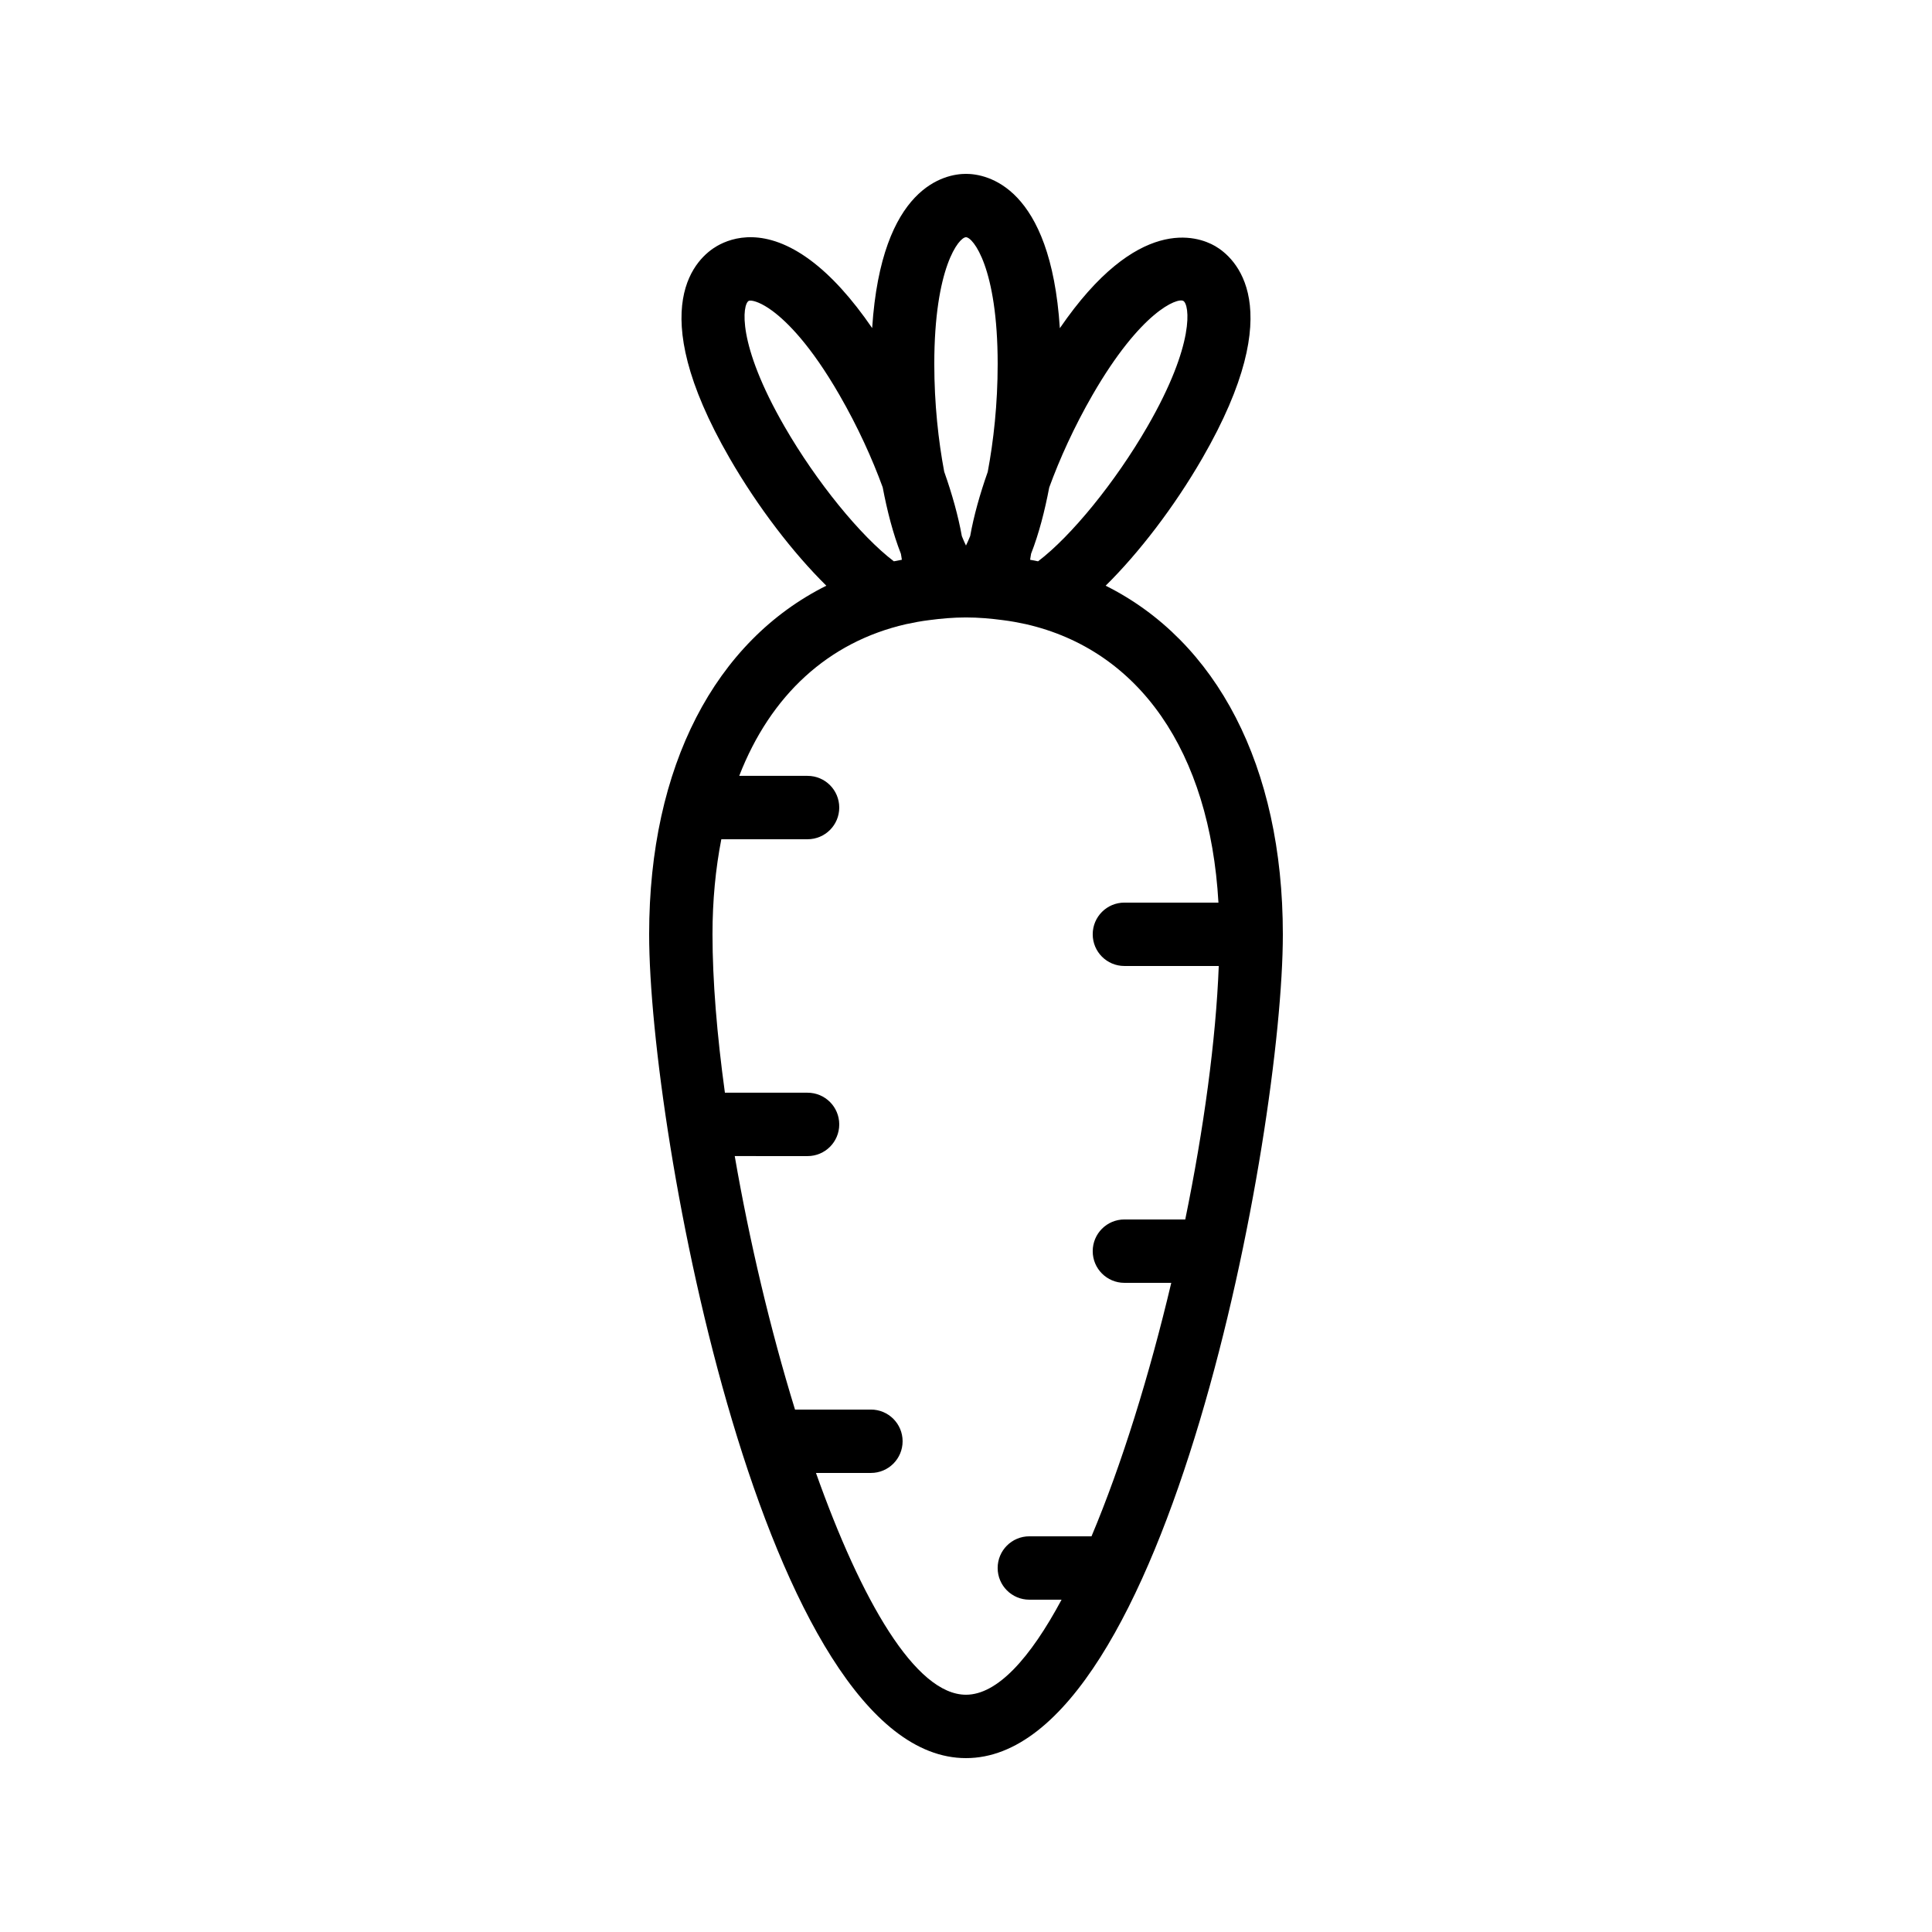
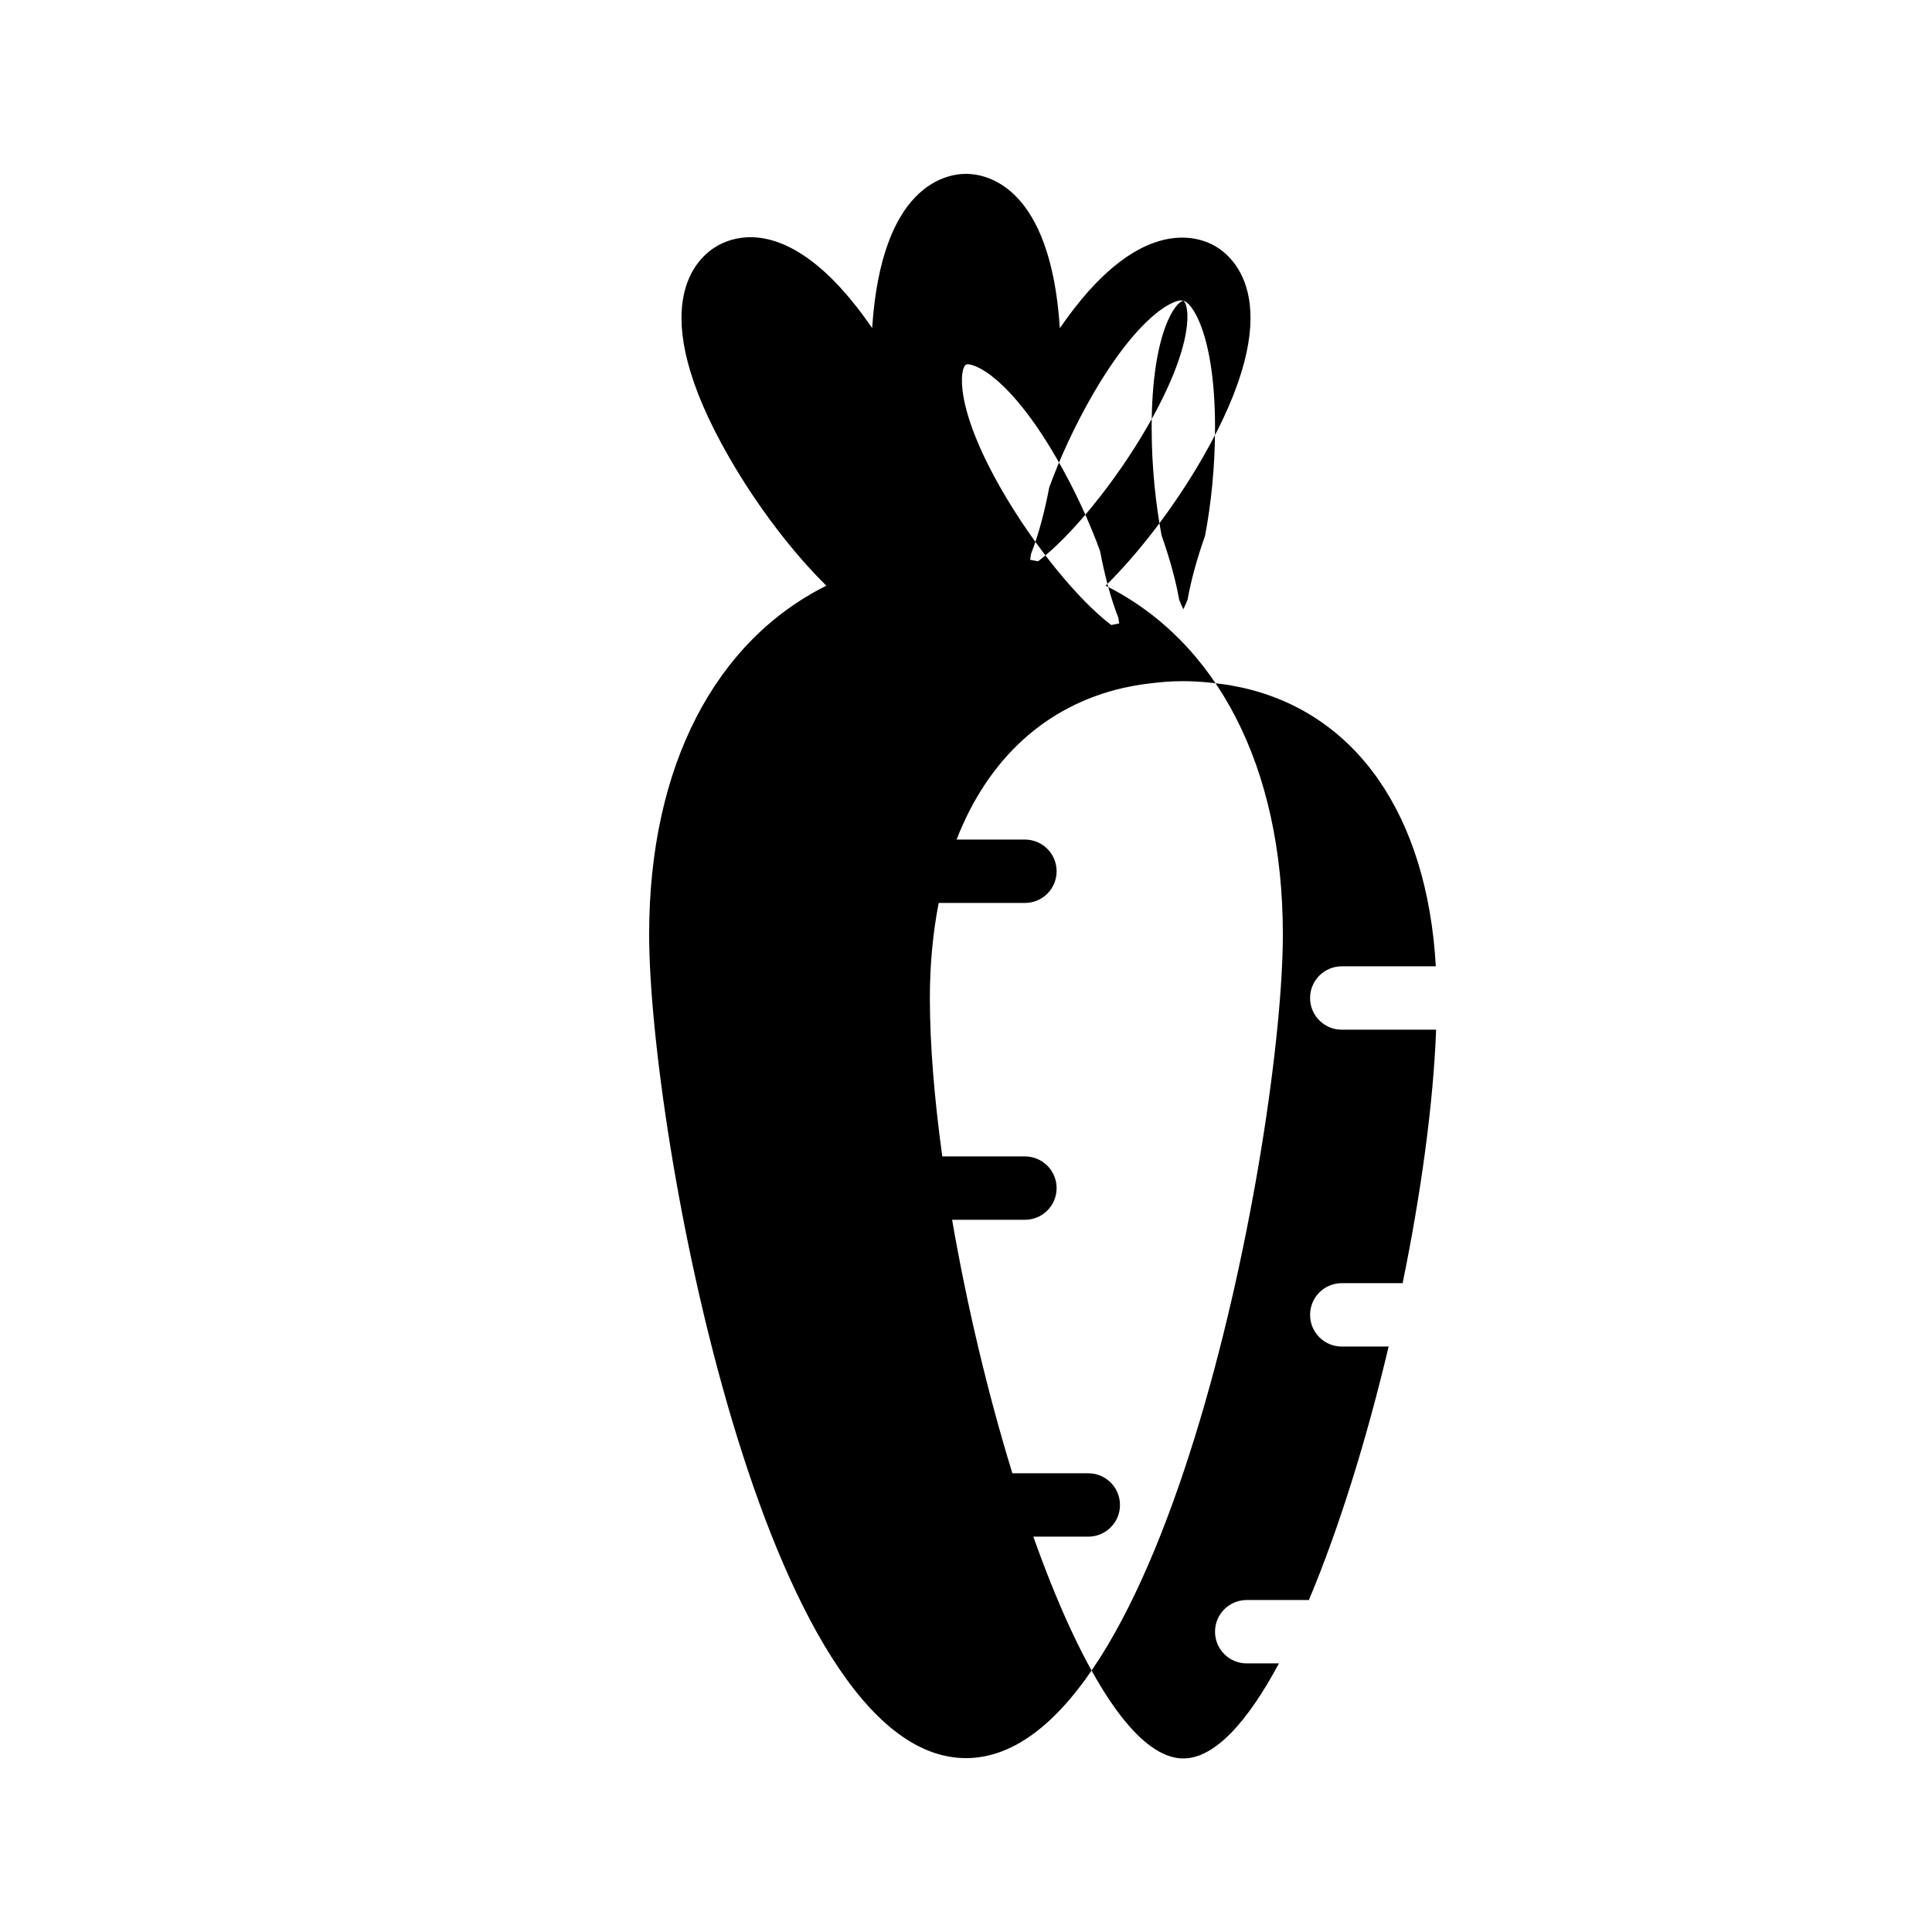
<svg xmlns="http://www.w3.org/2000/svg" fill="#000000" width="800px" height="800px" version="1.1" viewBox="144 144 512 512">
-   <path d="m316.03 391.6c0 52.637 30.699 218.32 83.969 218.32 53.266 0 83.969-165.68 83.969-218.32 0-44.691-17.621-77.746-46.957-92.383 8.809-8.695 18.145-20.836 25.621-33.785 23.371-40.469 8.496-53.266 3.379-56.227-4.695-2.707-20.582-8.234-41.141 21.77-2.445-37.711-19.391-40.898-24.871-40.898s-22.414 3.188-24.867 40.863c-5.383-7.848-10.867-13.906-16.371-17.992-11.906-8.832-20.633-6.125-24.766-3.738-5.117 2.961-20 15.742 3.371 56.227 7.473 12.949 16.812 25.09 25.621 33.781-29.336 14.637-46.957 47.691-46.957 92.383zm141.57-167.85c1.605 0.926 3.254 11.168-9.52 33.285-8.504 14.734-20.203 29.062-28.98 35.719-0.695-0.141-1.395-0.277-2.106-0.41 0.055-0.488 0.176-1.082 0.258-1.609 2.07-5.293 3.629-11.363 4.805-17.551 2.754-7.547 6.582-16.043 11.488-24.547 12.762-22.105 22.469-25.805 24.055-24.887zm-57.605-16.883c1.852 0 8.398 8.043 8.398 33.586 0 10.641-1.098 20.441-2.633 28.602-2.098 5.941-3.699 11.691-4.648 16.984-0.379 0.926-0.758 1.828-1.117 2.535-0.355-0.695-0.727-1.59-1.098-2.496-0.953-5.32-2.562-11.102-4.672-17.07-1.531-8.152-2.629-17.934-2.629-28.555 0-25.543 6.543-33.586 8.398-33.586zm-48.086 50.168c-12.766-22.125-11.121-32.355-9.512-33.285 0.09-0.055 0.246-0.09 0.457-0.09 0.926 0 2.969 0.598 5.887 2.762 3.894 2.894 10.137 9.094 17.703 22.215 4.902 8.484 8.727 16.969 11.48 24.504 1.18 6.219 2.742 12.32 4.828 17.633 0.078 0.516 0.195 1.094 0.25 1.57-0.715 0.133-1.41 0.27-2.117 0.41-8.773-6.656-20.473-20.984-28.977-35.719zm32.18 52.379c2.031-0.434 4.082-0.828 6.203-1.082 3.141-0.418 6.352-0.703 9.703-0.703 3.375 0 6.606 0.293 9.77 0.711 2.094 0.254 4.117 0.641 6.117 1.07 29.957 6.856 48.738 33.656 51.02 73.789h-24.922c-4.641 0-8.398 3.754-8.398 8.398 0 4.641 3.754 8.398 8.398 8.398h25.004c-0.746 19.578-3.969 43.215-8.879 67.176l-16.125-0.004c-4.641 0-8.398 3.754-8.398 8.398 0 4.641 3.754 8.398 8.398 8.398h12.418c-5.769 24.375-13.098 48.086-21.137 67.176l-16.473-0.004c-4.641 0-8.398 3.754-8.398 8.398 0 4.641 3.754 8.398 8.398 8.398h8.539c-8.289 15.461-17.004 25.188-25.332 25.188-13.375 0-27.746-24.953-39.754-58.777h14.562c4.641 0 8.398-3.754 8.398-8.398 0-4.641-3.754-8.398-8.398-8.398h-20.117c-6.559-21.297-12.102-44.762-15.973-67.176l19.297 0.004c4.641 0 8.398-3.754 8.398-8.398 0-4.641-3.754-8.398-8.398-8.398h-21.902c-2.102-15.312-3.289-29.703-3.289-41.98 0-9.027 0.828-17.422 2.34-25.191h22.852c4.641 0 8.398-3.754 8.398-8.398 0-4.641-3.754-8.398-8.398-8.398h-18.109c8.305-21.387 23.617-35.484 44.188-40.195z" />
+   <path d="m316.03 391.6c0 52.637 30.699 218.32 83.969 218.32 53.266 0 83.969-165.68 83.969-218.32 0-44.691-17.621-77.746-46.957-92.383 8.809-8.695 18.145-20.836 25.621-33.785 23.371-40.469 8.496-53.266 3.379-56.227-4.695-2.707-20.582-8.234-41.141 21.77-2.445-37.711-19.391-40.898-24.871-40.898s-22.414 3.188-24.867 40.863c-5.383-7.848-10.867-13.906-16.371-17.992-11.906-8.832-20.633-6.125-24.766-3.738-5.117 2.961-20 15.742 3.371 56.227 7.473 12.949 16.812 25.09 25.621 33.781-29.336 14.637-46.957 47.691-46.957 92.383zm141.57-167.85c1.605 0.926 3.254 11.168-9.52 33.285-8.504 14.734-20.203 29.062-28.98 35.719-0.695-0.141-1.395-0.277-2.106-0.41 0.055-0.488 0.176-1.082 0.258-1.609 2.07-5.293 3.629-11.363 4.805-17.551 2.754-7.547 6.582-16.043 11.488-24.547 12.762-22.105 22.469-25.805 24.055-24.887zc1.852 0 8.398 8.043 8.398 33.586 0 10.641-1.098 20.441-2.633 28.602-2.098 5.941-3.699 11.691-4.648 16.984-0.379 0.926-0.758 1.828-1.117 2.535-0.355-0.695-0.727-1.59-1.098-2.496-0.953-5.32-2.562-11.102-4.672-17.07-1.531-8.152-2.629-17.934-2.629-28.555 0-25.543 6.543-33.586 8.398-33.586zm-48.086 50.168c-12.766-22.125-11.121-32.355-9.512-33.285 0.09-0.055 0.246-0.09 0.457-0.09 0.926 0 2.969 0.598 5.887 2.762 3.894 2.894 10.137 9.094 17.703 22.215 4.902 8.484 8.727 16.969 11.48 24.504 1.18 6.219 2.742 12.32 4.828 17.633 0.078 0.516 0.195 1.094 0.25 1.57-0.715 0.133-1.41 0.27-2.117 0.41-8.773-6.656-20.473-20.984-28.977-35.719zm32.18 52.379c2.031-0.434 4.082-0.828 6.203-1.082 3.141-0.418 6.352-0.703 9.703-0.703 3.375 0 6.606 0.293 9.77 0.711 2.094 0.254 4.117 0.641 6.117 1.07 29.957 6.856 48.738 33.656 51.02 73.789h-24.922c-4.641 0-8.398 3.754-8.398 8.398 0 4.641 3.754 8.398 8.398 8.398h25.004c-0.746 19.578-3.969 43.215-8.879 67.176l-16.125-0.004c-4.641 0-8.398 3.754-8.398 8.398 0 4.641 3.754 8.398 8.398 8.398h12.418c-5.769 24.375-13.098 48.086-21.137 67.176l-16.473-0.004c-4.641 0-8.398 3.754-8.398 8.398 0 4.641 3.754 8.398 8.398 8.398h8.539c-8.289 15.461-17.004 25.188-25.332 25.188-13.375 0-27.746-24.953-39.754-58.777h14.562c4.641 0 8.398-3.754 8.398-8.398 0-4.641-3.754-8.398-8.398-8.398h-20.117c-6.559-21.297-12.102-44.762-15.973-67.176l19.297 0.004c4.641 0 8.398-3.754 8.398-8.398 0-4.641-3.754-8.398-8.398-8.398h-21.902c-2.102-15.312-3.289-29.703-3.289-41.98 0-9.027 0.828-17.422 2.34-25.191h22.852c4.641 0 8.398-3.754 8.398-8.398 0-4.641-3.754-8.398-8.398-8.398h-18.109c8.305-21.387 23.617-35.484 44.188-40.195z" />
</svg>